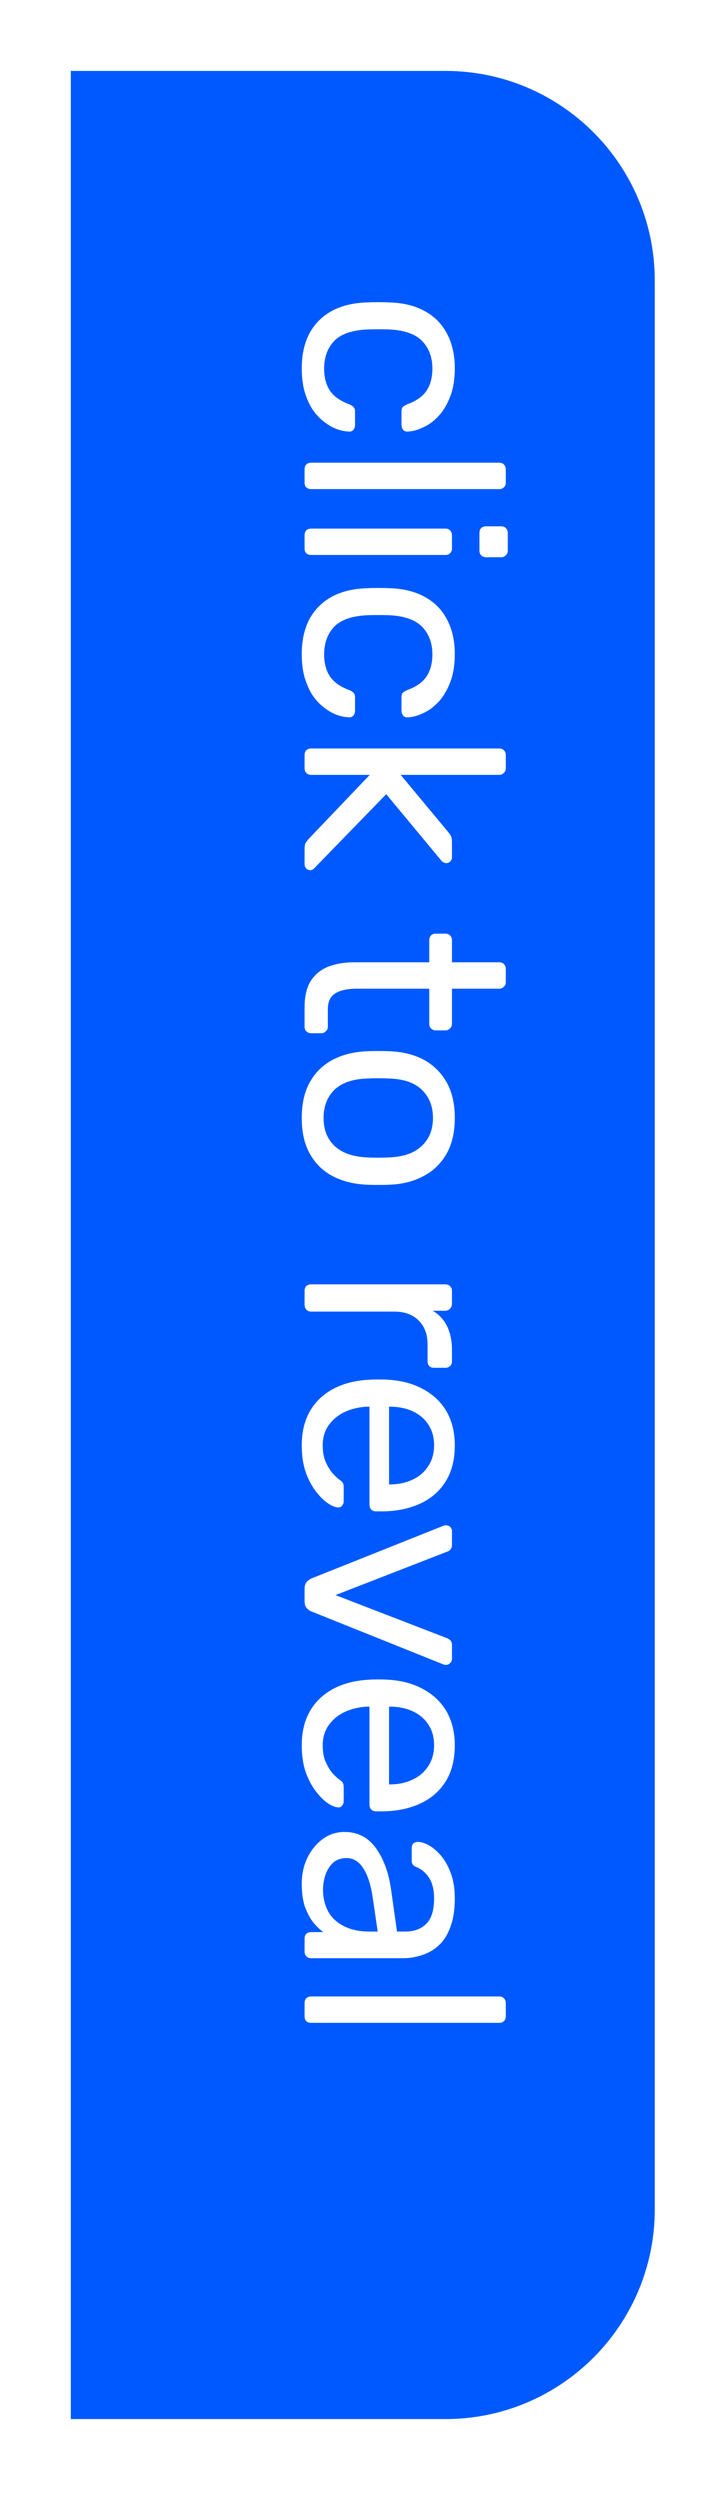
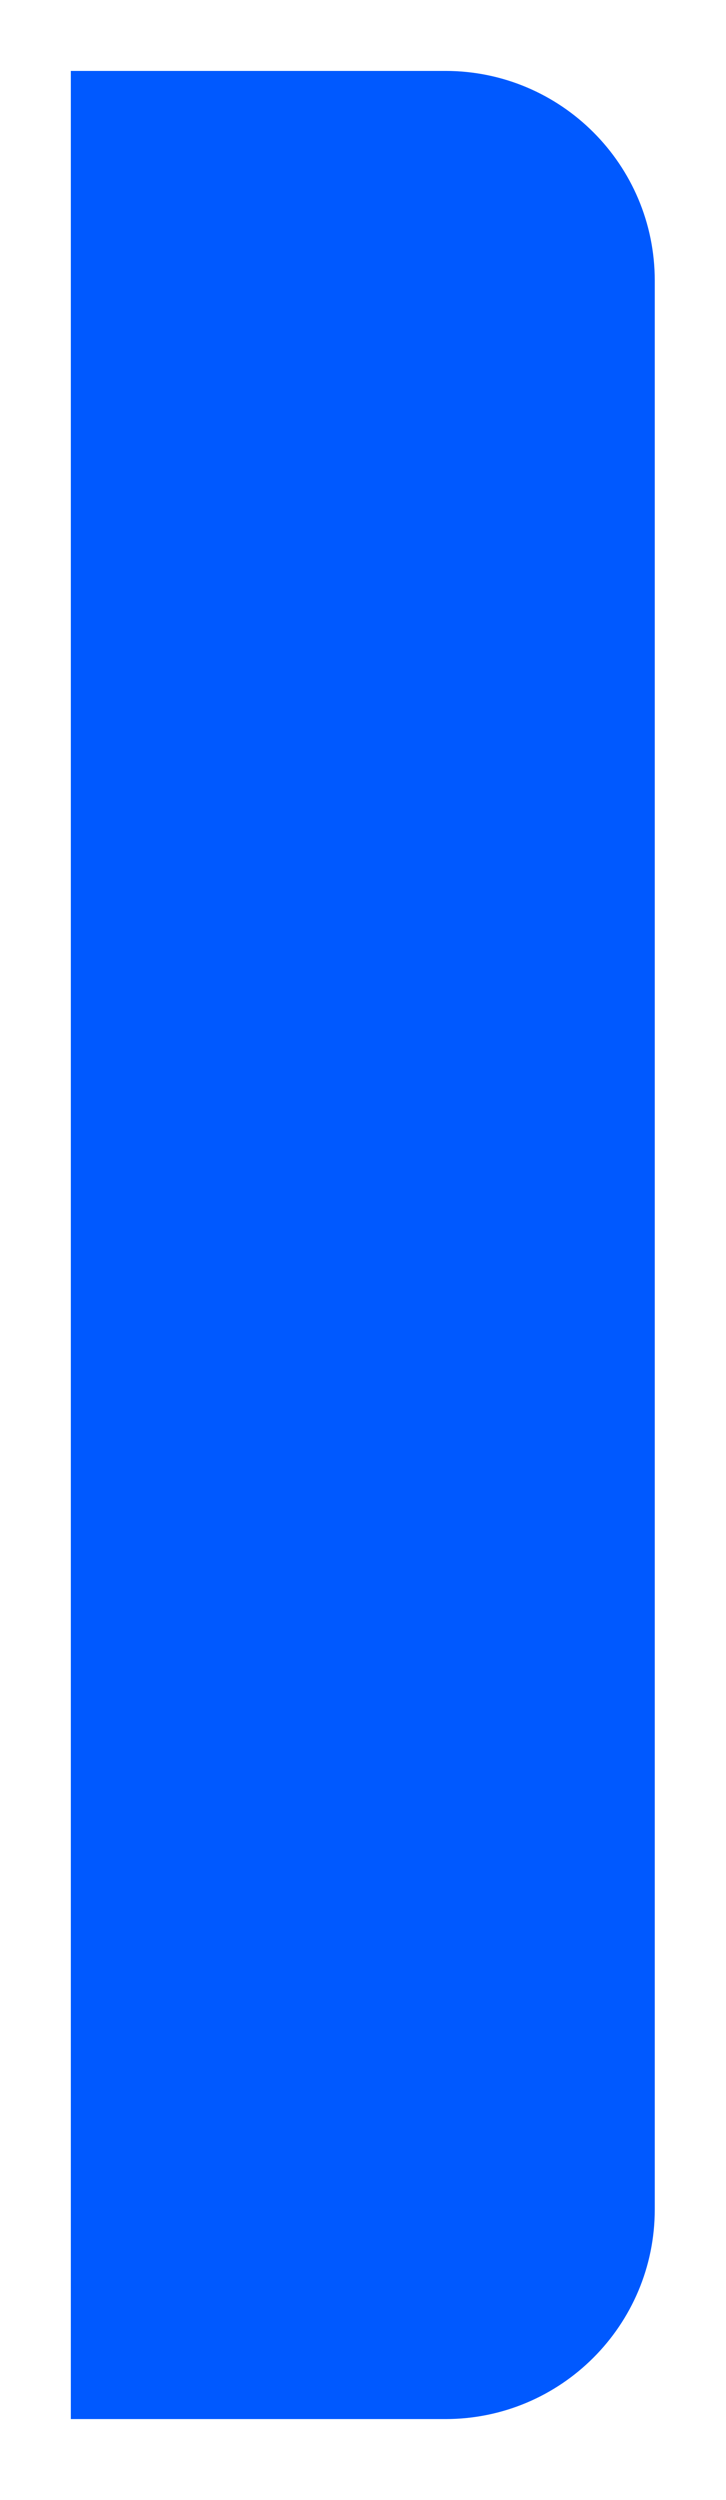
<svg xmlns="http://www.w3.org/2000/svg" width="41" height="141" viewBox="0 0 41 141" fill="none">
  <g filter="url(#filter0_d_2153_52)">
    <path d="M4 0H25.152C31.683 0 36.977 5.294 36.977 11.825V120.617C36.977 127.148 31.683 132.443 25.152 132.443H4V0Z" fill="#0059FF" />
  </g>
-   <path d="M17.041 20.772C17.041 20.015 17.185 19.359 17.473 18.804C17.772 18.26 18.193 17.838 18.738 17.539C19.292 17.241 19.954 17.081 20.722 17.059C20.882 17.049 21.096 17.043 21.362 17.043C21.629 17.043 21.843 17.049 22.003 17.059C22.771 17.081 23.427 17.241 23.971 17.539C24.526 17.838 24.947 18.26 25.235 18.804C25.534 19.359 25.684 20.015 25.684 20.772C25.684 21.391 25.598 21.919 25.428 22.357C25.257 22.805 25.038 23.173 24.771 23.461C24.505 23.749 24.217 23.963 23.907 24.101C23.598 24.251 23.304 24.331 23.027 24.341C22.92 24.352 22.835 24.32 22.771 24.245C22.707 24.171 22.675 24.08 22.675 23.973L22.675 23.205C22.675 23.099 22.696 23.018 22.739 22.965C22.792 22.912 22.878 22.858 22.995 22.805C23.518 22.613 23.886 22.352 24.099 22.021C24.313 21.69 24.419 21.279 24.419 20.788C24.419 20.148 24.222 19.625 23.827 19.22C23.432 18.825 22.797 18.612 21.922 18.58C21.538 18.569 21.165 18.569 20.802 18.58C19.917 18.612 19.276 18.825 18.882 19.22C18.497 19.625 18.305 20.148 18.305 20.788C18.305 21.279 18.412 21.69 18.625 22.021C18.839 22.352 19.207 22.613 19.73 22.805C19.847 22.858 19.927 22.912 19.97 22.965C20.023 23.018 20.05 23.099 20.05 23.205L20.05 23.973C20.05 24.08 20.018 24.171 19.954 24.245C19.89 24.32 19.805 24.352 19.698 24.341C19.474 24.331 19.244 24.283 19.01 24.198C18.775 24.112 18.535 23.973 18.289 23.781C18.055 23.6 17.841 23.37 17.649 23.093C17.468 22.816 17.319 22.48 17.201 22.085C17.094 21.701 17.041 21.263 17.041 20.772ZM17.201 26.466C17.201 26.36 17.233 26.269 17.297 26.194C17.372 26.13 17.462 26.098 17.569 26.098L28.196 26.098C28.303 26.098 28.389 26.13 28.453 26.194C28.527 26.269 28.564 26.36 28.564 26.466L28.564 27.218C28.564 27.336 28.527 27.427 28.453 27.491C28.389 27.555 28.303 27.587 28.196 27.587L17.569 27.587C17.462 27.587 17.372 27.555 17.297 27.491C17.233 27.427 17.201 27.336 17.201 27.218L17.201 26.466ZM17.201 30.182C17.201 30.075 17.233 29.985 17.297 29.91C17.372 29.846 17.462 29.814 17.569 29.814L25.155 29.814C25.262 29.814 25.348 29.846 25.412 29.91C25.486 29.985 25.524 30.075 25.524 30.182L25.524 30.95C25.524 31.057 25.486 31.142 25.412 31.206C25.348 31.27 25.262 31.302 25.155 31.302L17.569 31.302C17.462 31.302 17.372 31.27 17.297 31.206C17.233 31.142 17.201 31.057 17.201 30.95L17.201 30.182ZM27.076 30.054C27.076 29.947 27.108 29.857 27.172 29.782C27.247 29.718 27.337 29.686 27.444 29.686L28.308 29.686C28.415 29.686 28.5 29.718 28.564 29.782C28.639 29.857 28.677 29.947 28.677 30.054L28.677 31.062C28.677 31.169 28.639 31.254 28.564 31.318C28.5 31.393 28.415 31.43 28.308 31.43L27.444 31.43C27.337 31.43 27.247 31.393 27.172 31.318C27.108 31.254 27.076 31.169 27.076 31.062L27.076 30.054ZM17.041 36.891C17.041 36.133 17.185 35.477 17.473 34.922C17.772 34.378 18.193 33.957 18.738 33.658C19.292 33.359 19.954 33.199 20.722 33.178C20.882 33.167 21.096 33.162 21.362 33.162C21.629 33.162 21.843 33.167 22.003 33.178C22.771 33.199 23.427 33.359 23.971 33.658C24.526 33.957 24.947 34.378 25.235 34.922C25.534 35.477 25.684 36.133 25.684 36.891C25.684 37.51 25.598 38.038 25.428 38.475C25.257 38.924 25.038 39.292 24.771 39.58C24.505 39.868 24.217 40.081 23.907 40.22C23.598 40.369 23.304 40.449 23.027 40.46C22.92 40.471 22.835 40.439 22.771 40.364C22.707 40.289 22.675 40.199 22.675 40.092L22.675 39.324C22.675 39.217 22.696 39.137 22.739 39.084C22.792 39.03 22.878 38.977 22.995 38.924C23.518 38.732 23.886 38.47 24.099 38.139C24.313 37.809 24.419 37.398 24.419 36.907C24.419 36.267 24.222 35.744 23.827 35.339C23.432 34.944 22.797 34.73 21.922 34.698C21.538 34.688 21.165 34.688 20.802 34.698C19.917 34.73 19.276 34.944 18.882 35.339C18.497 35.744 18.305 36.267 18.305 36.907C18.305 37.398 18.412 37.809 18.625 38.139C18.839 38.47 19.207 38.732 19.73 38.924C19.847 38.977 19.927 39.03 19.97 39.084C20.023 39.137 20.05 39.217 20.05 39.324L20.05 40.092C20.05 40.199 20.018 40.289 19.954 40.364C19.89 40.439 19.805 40.471 19.698 40.46C19.474 40.449 19.244 40.401 19.01 40.316C18.775 40.231 18.535 40.092 18.289 39.9C18.055 39.718 17.841 39.489 17.649 39.212C17.468 38.934 17.319 38.598 17.201 38.203C17.094 37.819 17.041 37.382 17.041 36.891ZM17.201 42.585C17.201 42.478 17.233 42.388 17.297 42.313C17.372 42.249 17.462 42.217 17.569 42.217L28.196 42.217C28.303 42.217 28.389 42.249 28.453 42.313C28.527 42.388 28.564 42.478 28.564 42.585L28.564 43.337C28.564 43.444 28.527 43.529 28.453 43.593C28.389 43.668 28.303 43.705 28.196 43.705L22.627 43.705L25.252 46.858C25.358 46.986 25.428 47.082 25.46 47.146C25.502 47.221 25.524 47.338 25.524 47.498L25.524 48.347C25.524 48.443 25.492 48.523 25.428 48.587C25.364 48.651 25.284 48.683 25.188 48.683C25.145 48.683 25.097 48.667 25.044 48.635C24.99 48.613 24.937 48.565 24.883 48.491L21.811 44.794L17.825 48.891C17.719 49.019 17.623 49.083 17.537 49.083C17.441 49.083 17.361 49.051 17.297 48.987C17.233 48.923 17.201 48.843 17.201 48.747L17.201 47.914C17.201 47.754 17.217 47.637 17.249 47.562C17.292 47.488 17.366 47.392 17.473 47.274L20.882 43.705L17.569 43.705C17.462 43.705 17.372 43.668 17.297 43.593C17.233 43.529 17.201 43.444 17.201 43.337L17.201 42.585ZM17.201 56.805C17.201 56.208 17.313 55.722 17.537 55.349C17.772 54.975 18.097 54.703 18.514 54.532C18.94 54.362 19.442 54.276 20.018 54.276L24.243 54.276L24.243 53.028C24.243 52.921 24.275 52.831 24.339 52.756C24.414 52.692 24.505 52.66 24.611 52.66L25.155 52.66C25.262 52.66 25.348 52.692 25.412 52.756C25.486 52.831 25.524 52.921 25.524 53.028L25.524 54.276L28.196 54.276C28.303 54.276 28.389 54.308 28.453 54.372C28.527 54.447 28.564 54.538 28.564 54.644L28.564 55.397C28.564 55.503 28.527 55.589 28.453 55.653C28.389 55.727 28.303 55.765 28.196 55.765L25.524 55.765L25.524 57.749C25.524 57.856 25.486 57.941 25.412 58.005C25.348 58.08 25.262 58.117 25.155 58.117L24.611 58.117C24.505 58.117 24.414 58.08 24.339 58.005C24.275 57.941 24.243 57.856 24.243 57.749L24.243 55.765L20.13 55.765C19.628 55.765 19.234 55.85 18.946 56.021C18.657 56.191 18.514 56.496 18.514 56.933L18.514 57.909C18.514 58.016 18.476 58.101 18.401 58.165C18.337 58.24 18.252 58.278 18.145 58.278L17.569 58.278C17.462 58.278 17.372 58.24 17.297 58.165C17.233 58.101 17.201 58.016 17.201 57.909L17.201 56.805ZM17.041 63.057C17.041 62.246 17.196 61.569 17.505 61.024C17.815 60.48 18.241 60.064 18.786 59.776C19.34 59.488 19.97 59.328 20.674 59.296C20.855 59.285 21.085 59.28 21.362 59.28C21.65 59.28 21.88 59.285 22.051 59.296C22.765 59.328 23.395 59.488 23.939 59.776C24.483 60.075 24.91 60.496 25.22 61.04C25.529 61.584 25.684 62.257 25.684 63.057C25.684 63.857 25.529 64.529 25.22 65.073C24.91 65.618 24.483 66.034 23.939 66.322C23.395 66.621 22.765 66.786 22.051 66.818C21.88 66.829 21.65 66.834 21.362 66.834C21.085 66.834 20.855 66.829 20.674 66.818C19.97 66.786 19.34 66.626 18.786 66.338C18.241 66.05 17.815 65.634 17.505 65.09C17.196 64.545 17.041 63.868 17.041 63.057ZM18.273 63.057C18.273 63.718 18.482 64.247 18.898 64.641C19.324 65.036 19.943 65.25 20.754 65.282C20.914 65.292 21.117 65.298 21.362 65.298C21.608 65.298 21.811 65.292 21.971 65.282C22.782 65.25 23.395 65.036 23.811 64.641C24.238 64.247 24.451 63.718 24.451 63.057C24.451 62.395 24.238 61.862 23.811 61.456C23.395 61.062 22.782 60.854 21.971 60.832C21.811 60.822 21.608 60.816 21.362 60.816C21.117 60.816 20.914 60.822 20.754 60.832C19.943 60.854 19.324 61.062 18.898 61.456C18.482 61.862 18.273 62.395 18.273 63.057ZM17.201 72.809C17.201 72.703 17.233 72.612 17.297 72.537C17.372 72.473 17.462 72.441 17.569 72.441L25.14 72.441C25.246 72.441 25.337 72.473 25.412 72.537C25.486 72.612 25.524 72.703 25.524 72.809L25.524 73.545C25.524 73.652 25.486 73.743 25.412 73.817C25.337 73.892 25.246 73.93 25.14 73.93L24.435 73.93C24.798 74.143 25.07 74.436 25.252 74.81C25.433 75.183 25.524 75.631 25.524 76.154L25.524 76.794C25.524 76.901 25.486 76.987 25.412 77.05C25.348 77.115 25.262 77.147 25.155 77.147L24.499 77.147C24.393 77.147 24.307 77.115 24.243 77.05C24.179 76.987 24.147 76.901 24.147 76.794L24.147 75.834C24.147 75.258 23.977 74.805 23.635 74.474C23.304 74.143 22.851 73.978 22.275 73.978L17.569 73.978C17.462 73.978 17.372 73.94 17.297 73.865C17.233 73.791 17.201 73.7 17.201 73.594L17.201 72.809ZM17.041 81.518C17.041 80.419 17.377 79.544 18.049 78.893C18.732 78.242 19.66 77.885 20.834 77.821C20.973 77.81 21.149 77.805 21.362 77.805C21.586 77.805 21.768 77.81 21.907 77.821C22.664 77.863 23.326 78.039 23.891 78.349C24.467 78.658 24.91 79.08 25.22 79.613C25.529 80.157 25.684 80.792 25.684 81.518C25.684 82.329 25.513 83.006 25.172 83.55C24.83 84.105 24.345 84.527 23.715 84.815C23.085 85.103 22.349 85.247 21.506 85.247L21.234 85.247C21.117 85.247 21.026 85.21 20.962 85.135C20.898 85.071 20.866 84.985 20.866 84.879L20.866 79.341C20.855 79.341 20.834 79.341 20.802 79.341C20.77 79.341 20.744 79.341 20.722 79.341C20.285 79.362 19.874 79.458 19.49 79.629C19.116 79.8 18.812 80.045 18.578 80.365C18.343 80.686 18.225 81.07 18.225 81.518C18.225 81.902 18.284 82.222 18.401 82.478C18.519 82.734 18.647 82.942 18.786 83.102C18.935 83.262 19.047 83.369 19.122 83.422C19.26 83.518 19.34 83.593 19.362 83.646C19.394 83.7 19.41 83.785 19.41 83.902L19.41 84.671C19.41 84.777 19.378 84.863 19.314 84.927C19.26 85.001 19.18 85.033 19.074 85.023C18.914 85.012 18.716 84.927 18.482 84.767C18.257 84.607 18.033 84.377 17.809 84.079C17.585 83.78 17.398 83.417 17.249 82.99C17.11 82.563 17.041 82.073 17.041 81.518ZM21.971 79.341L21.971 83.726L22.019 83.726C22.499 83.726 22.925 83.636 23.299 83.454C23.672 83.284 23.966 83.033 24.179 82.702C24.403 82.371 24.515 81.977 24.515 81.518C24.515 81.059 24.403 80.664 24.179 80.333C23.966 80.013 23.672 79.768 23.299 79.597C22.925 79.426 22.499 79.341 22.019 79.341L21.971 79.341ZM17.201 89.616C17.201 89.456 17.238 89.328 17.313 89.232C17.388 89.147 17.484 89.077 17.601 89.024L25.027 86.063C25.081 86.042 25.134 86.031 25.188 86.031C25.284 86.031 25.364 86.063 25.428 86.127C25.492 86.191 25.524 86.271 25.524 86.367L25.524 87.135C25.524 87.253 25.492 87.343 25.428 87.407C25.364 87.471 25.305 87.509 25.252 87.519L18.946 89.968L25.252 92.401C25.305 92.422 25.364 92.46 25.428 92.513C25.492 92.577 25.524 92.668 25.524 92.785L25.524 93.569C25.524 93.655 25.492 93.729 25.428 93.793C25.364 93.868 25.284 93.905 25.188 93.905C25.134 93.905 25.081 93.895 25.027 93.873L17.601 90.896C17.484 90.854 17.388 90.784 17.313 90.688C17.238 90.603 17.201 90.475 17.201 90.304L17.201 89.616ZM17.041 98.437C17.041 97.338 17.377 96.463 18.049 95.812C18.732 95.162 19.66 94.804 20.834 94.74C20.973 94.729 21.149 94.724 21.362 94.724C21.586 94.724 21.768 94.729 21.907 94.74C22.664 94.783 23.326 94.959 23.891 95.268C24.467 95.578 24.91 95.999 25.22 96.533C25.529 97.077 25.684 97.712 25.684 98.437C25.684 99.248 25.513 99.926 25.172 100.47C24.83 101.025 24.345 101.446 23.715 101.734C23.085 102.022 22.349 102.166 21.506 102.166L21.234 102.166C21.117 102.166 21.026 102.129 20.962 102.054C20.898 101.99 20.866 101.905 20.866 101.798L20.866 96.26C20.855 96.26 20.834 96.26 20.802 96.26C20.77 96.26 20.744 96.26 20.722 96.26C20.285 96.282 19.874 96.378 19.49 96.549C19.116 96.719 18.812 96.965 18.578 97.285C18.343 97.605 18.225 97.989 18.225 98.437C18.225 98.821 18.284 99.141 18.401 99.397C18.519 99.653 18.647 99.862 18.786 100.022C18.935 100.182 19.047 100.288 19.122 100.342C19.26 100.438 19.34 100.512 19.362 100.566C19.394 100.619 19.41 100.705 19.41 100.822L19.41 101.59C19.41 101.697 19.378 101.782 19.314 101.846C19.26 101.921 19.18 101.953 19.074 101.942C18.914 101.932 18.716 101.846 18.482 101.686C18.257 101.526 18.033 101.297 17.809 100.998C17.585 100.699 17.398 100.336 17.249 99.91C17.11 99.483 17.041 98.992 17.041 98.437ZM21.971 96.26L21.971 100.646L22.019 100.646C22.499 100.646 22.925 100.555 23.299 100.374C23.672 100.203 23.966 99.952 24.179 99.621C24.403 99.291 24.515 98.896 24.515 98.437C24.515 97.978 24.403 97.584 24.179 97.253C23.966 96.933 23.672 96.687 23.299 96.517C22.925 96.346 22.499 96.26 22.019 96.26L21.971 96.26ZM17.041 106.241C17.041 105.707 17.148 105.222 17.361 104.784C17.575 104.347 17.863 103.995 18.225 103.728C18.588 103.461 18.999 103.328 19.458 103.328C20.194 103.328 20.781 103.627 21.218 104.224C21.656 104.822 21.944 105.6 22.083 106.561L22.419 108.945L22.883 108.945C23.395 108.945 23.795 108.796 24.083 108.497C24.371 108.209 24.515 107.734 24.515 107.073C24.515 106.593 24.419 106.203 24.227 105.905C24.035 105.616 23.79 105.414 23.491 105.296C23.331 105.232 23.251 105.12 23.251 104.96L23.251 104.24C23.251 104.123 23.283 104.032 23.347 103.968C23.422 103.915 23.507 103.888 23.603 103.888C23.763 103.888 23.96 103.947 24.195 104.064C24.43 104.192 24.659 104.384 24.883 104.64C25.108 104.896 25.294 105.222 25.444 105.616C25.604 106.022 25.684 106.513 25.684 107.089C25.684 107.729 25.598 108.268 25.428 108.705C25.267 109.143 25.049 109.484 24.771 109.73C24.494 109.986 24.179 110.167 23.827 110.274C23.475 110.391 23.118 110.45 22.755 110.45L17.569 110.45C17.462 110.45 17.372 110.413 17.297 110.338C17.233 110.274 17.201 110.189 17.201 110.082L17.201 109.346C17.201 109.228 17.233 109.138 17.297 109.074C17.372 109.009 17.462 108.977 17.569 108.977L18.257 108.977C18.065 108.839 17.873 108.652 17.681 108.417C17.5 108.183 17.345 107.889 17.217 107.537C17.1 107.185 17.041 106.753 17.041 106.241ZM18.241 106.577C18.241 107.014 18.332 107.414 18.514 107.777C18.706 108.14 18.999 108.423 19.394 108.625C19.789 108.839 20.285 108.945 20.882 108.945L21.33 108.945L21.058 107.089C20.952 106.331 20.77 105.761 20.514 105.376C20.269 104.992 19.954 104.8 19.57 104.8C19.271 104.8 19.02 104.886 18.818 105.056C18.625 105.238 18.482 105.462 18.386 105.729C18.289 106.006 18.241 106.289 18.241 106.577ZM17.201 112.975C17.201 112.868 17.233 112.777 17.297 112.703C17.372 112.639 17.462 112.607 17.569 112.607L28.196 112.607C28.303 112.607 28.389 112.639 28.453 112.703C28.527 112.777 28.564 112.868 28.564 112.975L28.564 113.727C28.564 113.844 28.527 113.935 28.453 113.999C28.389 114.063 28.303 114.095 28.196 114.095L17.569 114.095C17.462 114.095 17.372 114.063 17.297 113.999C17.233 113.935 17.201 113.844 17.201 113.727L17.201 112.975Z" fill="white" />
  <defs>
    <filter id="filter0_d_2153_52" x="0" y="0" width="40.977" height="140.443" filterUnits="userSpaceOnUse" color-interpolation-filters="sRGB">
      <feFlood flood-opacity="0" result="BackgroundImageFix" />
      <feColorMatrix in="SourceAlpha" type="matrix" values="0 0 0 0 0 0 0 0 0 0 0 0 0 0 0 0 0 0 127 0" result="hardAlpha" />
      <feOffset dy="4" />
      <feGaussianBlur stdDeviation="2" />
      <feComposite in2="hardAlpha" operator="out" />
      <feColorMatrix type="matrix" values="0 0 0 0 0 0 0 0 0 0 0 0 0 0 0 0 0 0 0.25 0" />
      <feBlend mode="normal" in2="BackgroundImageFix" result="effect1_dropShadow_2153_52" />
      <feBlend mode="normal" in="SourceGraphic" in2="effect1_dropShadow_2153_52" result="shape" />
    </filter>
  </defs>
</svg>